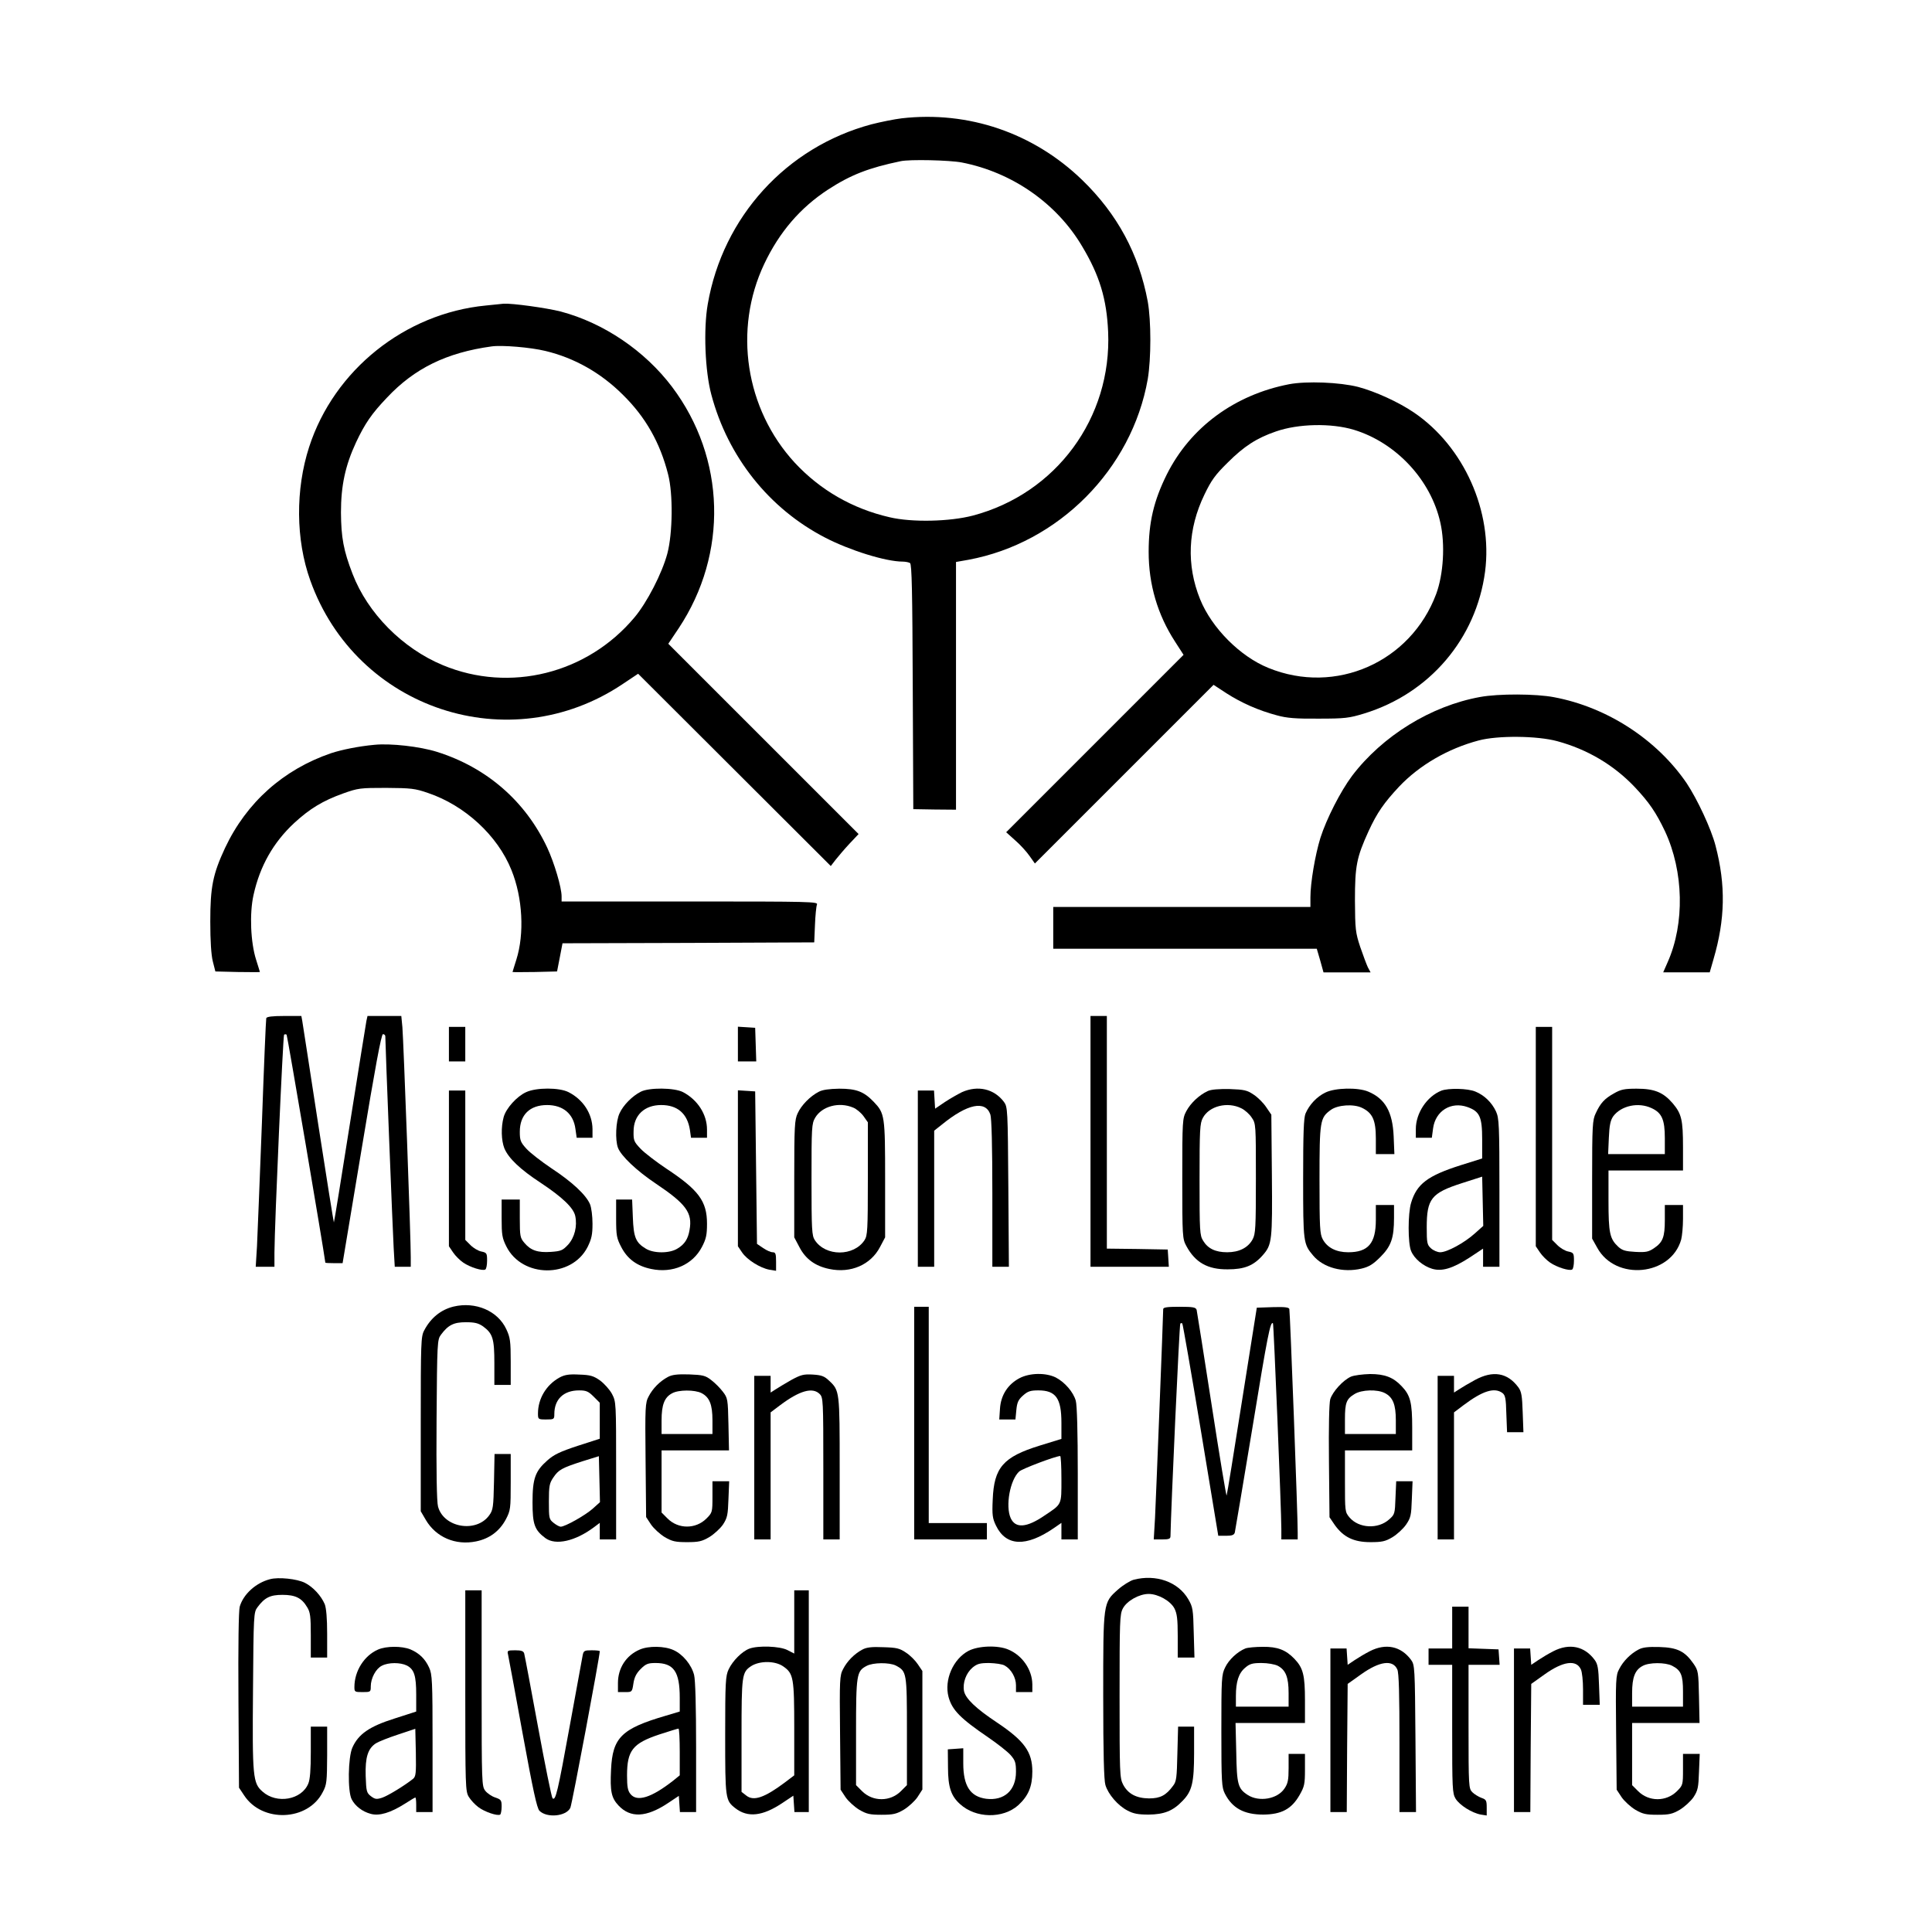
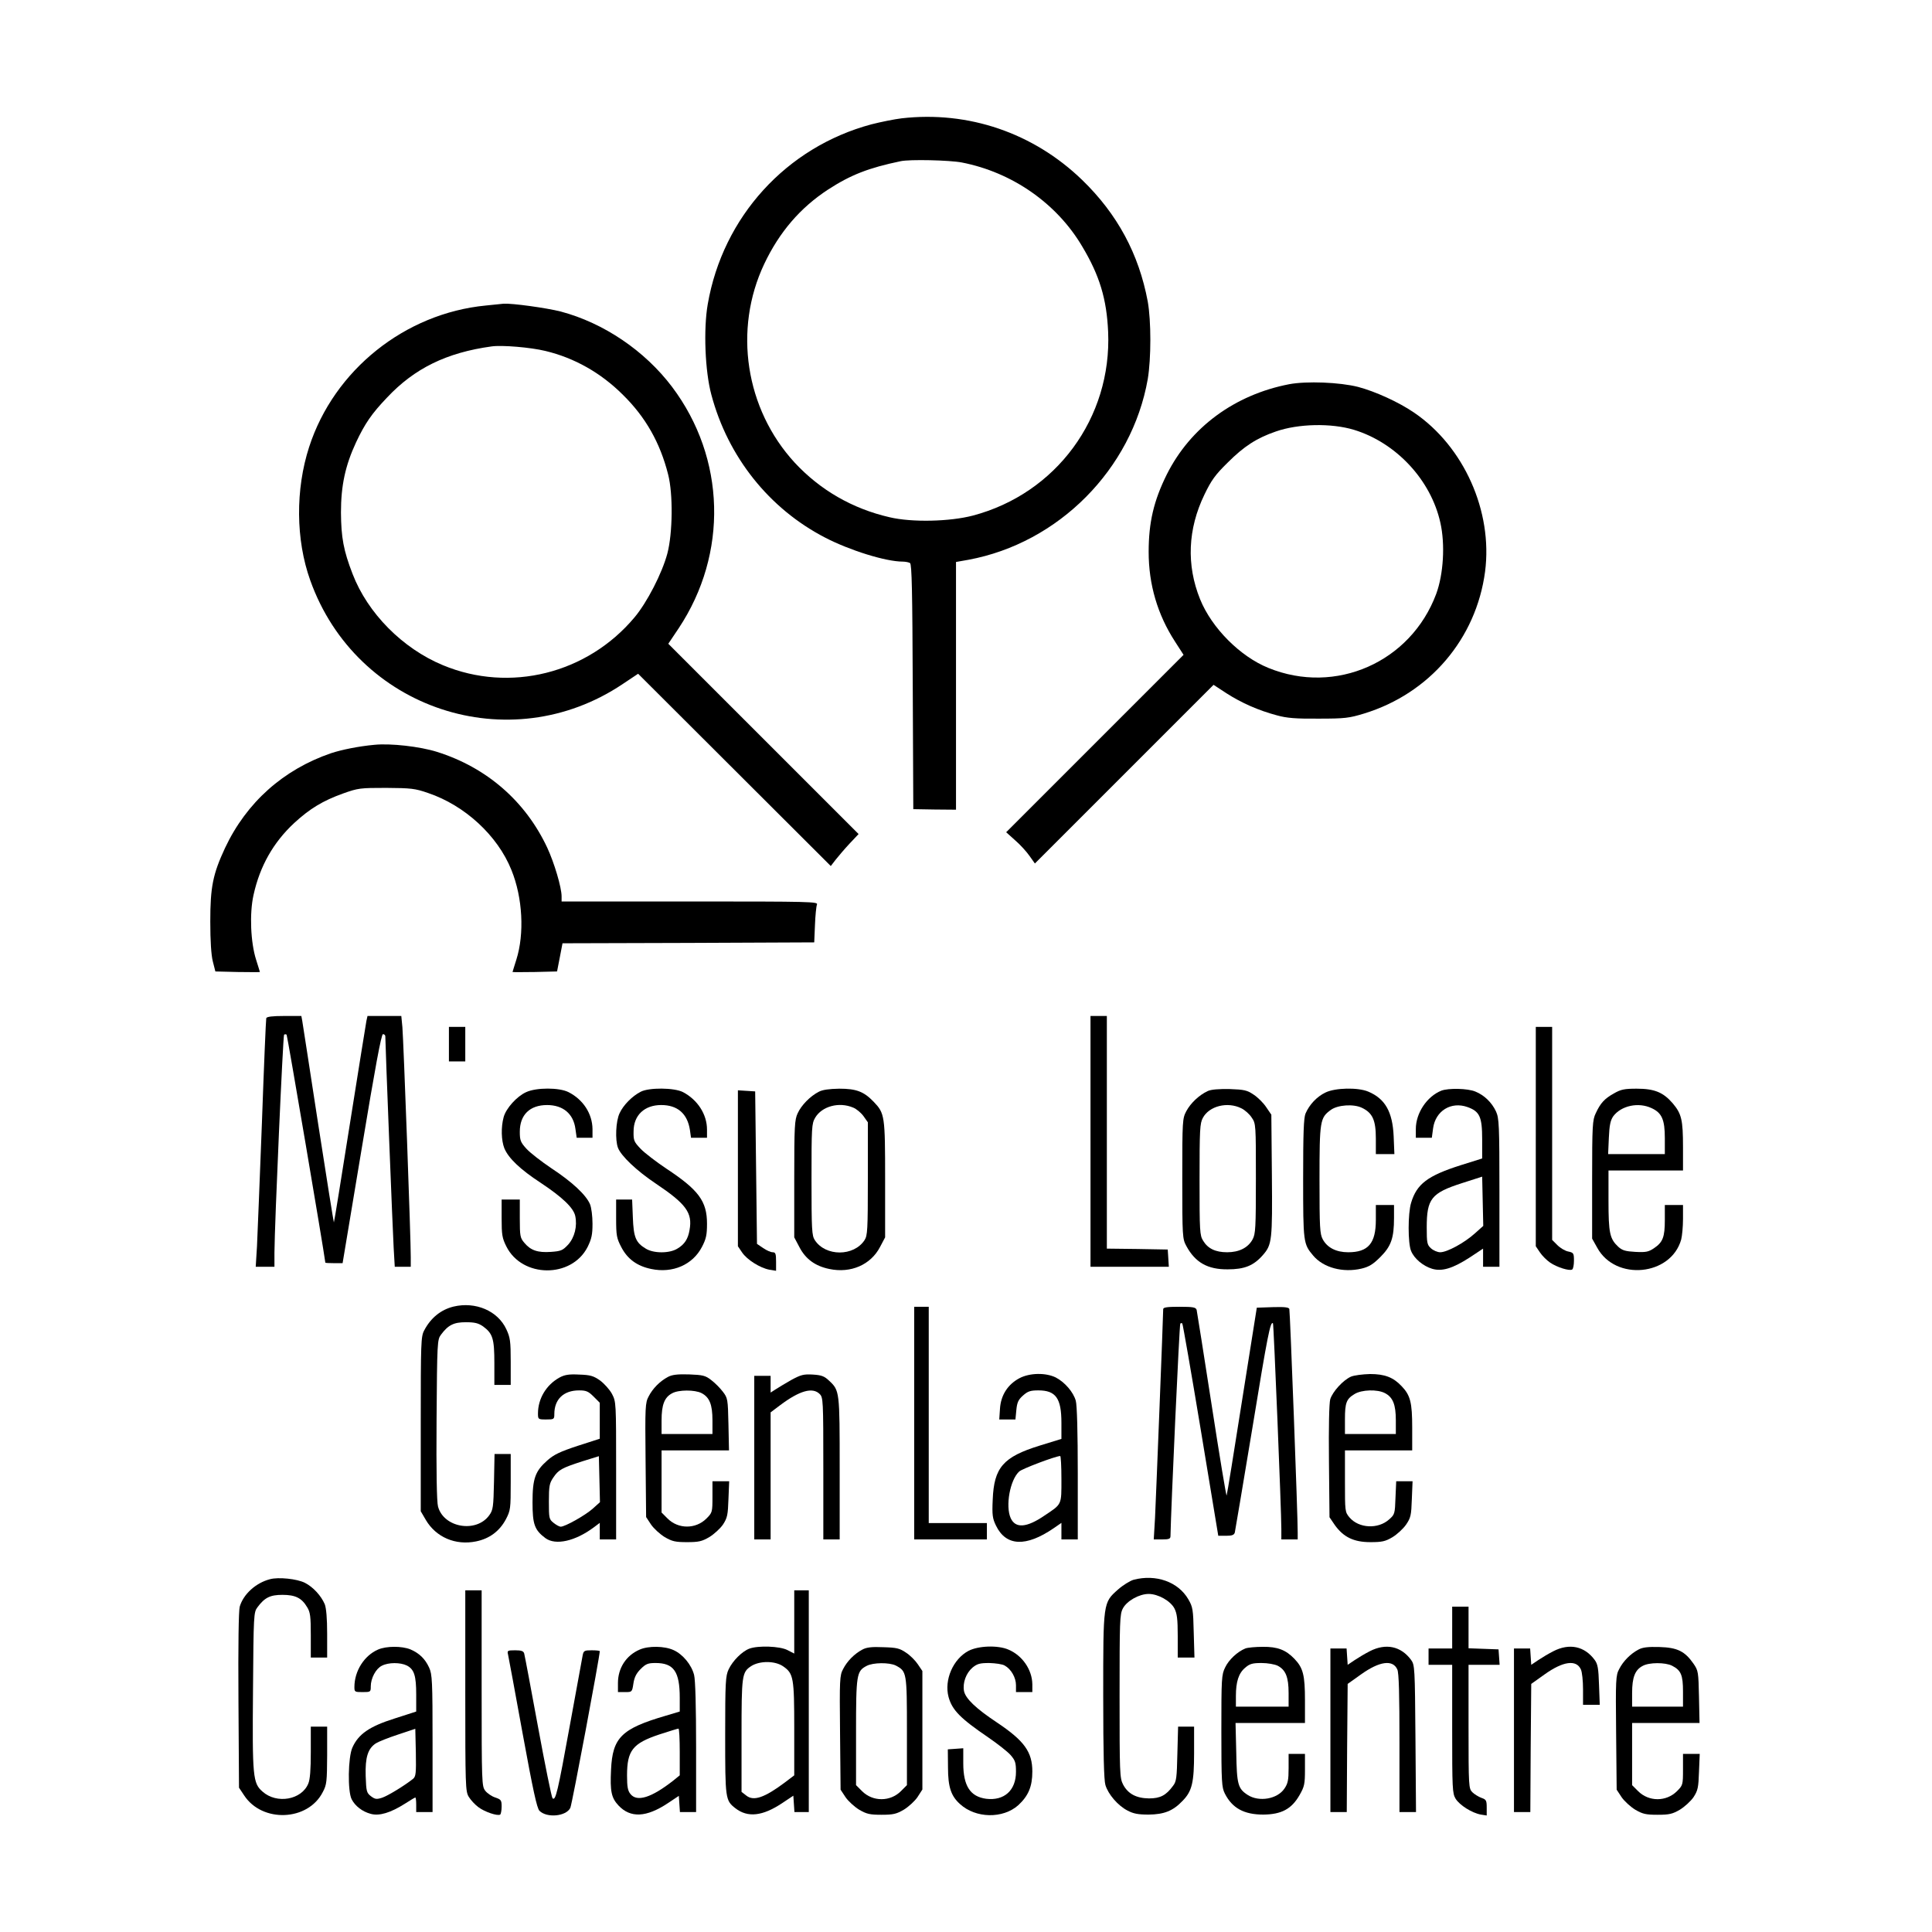
<svg xmlns="http://www.w3.org/2000/svg" version="1.0" width="1063pt" height="1063pt" viewBox="0 0 1063 1063" preserveAspectRatio="xMidYMid meet">
  <g transform="translate(0,1063) scale(0.1,-0.1)" fill="#000000" stroke="none">
    <path d="M4961 9979 c-41 -5 -115 -20 -166 -33 -468 -125 -818 -509 -901 -990 -24 -137 -15 -369 20 -498 91 -342 318 -627 626 -786 135 -70 333 -132 427 -132 15 0 34 -4 40 -8 10 -6 13 -158 15 -681 l3 -673 118 -2 117 -1 0 681 0 682 68 12 c497 92 900 499 987 994 19 114 19 320 0 427 -49 262 -167 481 -361 669 -268 259 -626 381 -993 339z m331 -243 c277 -54 523 -225 663 -463 95 -159 134 -288 142 -468 21 -474 -286 -891 -745 -1012 -127 -33 -334 -38 -457 -9 -205 47 -383 150 -523 301 -271 295 -338 732 -167 1093 83 175 198 309 351 409 125 81 222 119 399 156 49 11 269 6 337 -7z" />
    <path d="M2673 8949 c-445 -43 -835 -355 -972 -778 -76 -234 -74 -511 6 -734 253 -710 1097 -989 1720 -570 l84 56 530 -529 530 -529 27 35 c15 19 49 59 76 88 l50 53 -523 523 -524 524 57 85 c273 411 259 936 -36 1328 -150 199 -376 352 -613 415 -79 20 -268 46 -314 43 -9 -1 -53 -5 -98 -10z m328 -250 c159 -38 305 -120 427 -242 124 -122 204 -263 248 -437 28 -108 25 -325 -4 -435 -29 -109 -112 -270 -181 -352 -260 -310 -686 -416 -1054 -263 -222 92 -414 286 -497 502 -50 129 -63 201 -64 338 0 149 24 259 83 386 49 104 86 158 170 246 151 161 328 248 576 282 57 8 214 -5 296 -25z" />
    <path d="M7093 8516 c-300 -58 -543 -237 -673 -496 -72 -145 -100 -264 -100 -427 0 -179 49 -345 145 -493 l47 -73 -488 -488 -488 -488 50 -45 c28 -24 63 -63 79 -86 l29 -41 491 491 492 492 72 -47 c81 -52 175 -94 277 -121 54 -15 103 -19 229 -18 145 0 168 3 250 28 360 110 617 411 666 781 43 331 -116 688 -391 875 -85 58 -213 116 -307 141 -102 26 -284 33 -380 15z m357 -251 c232 -71 423 -276 475 -511 27 -119 17 -284 -23 -392 -140 -375 -553 -558 -923 -407 -156 63 -312 220 -376 378 -76 188 -68 386 24 576 38 79 59 108 127 175 91 91 161 136 266 172 123 43 305 47 430 9z" />
-     <path d="M8143 6795 c-270 -49 -537 -214 -704 -434 -64 -86 -140 -235 -174 -341 -29 -94 -55 -247 -55 -327 l0 -53 -707 0 -708 0 0 -115 0 -115 725 0 725 0 19 -65 18 -65 129 0 130 0 -15 28 c-7 15 -26 65 -42 112 -26 79 -28 96 -29 255 0 191 9 237 75 382 47 102 85 156 168 245 112 118 268 209 438 254 105 28 322 26 432 -4 166 -45 311 -131 426 -252 81 -86 118 -141 167 -244 103 -221 109 -507 15 -719 l-25 -57 128 0 128 0 21 73 c64 219 68 406 11 624 -24 93 -100 255 -159 344 -164 240 -437 418 -730 473 -99 19 -305 20 -407 1z" />
    <path d="M2060 6532 c-87 -8 -180 -27 -238 -46 -263 -90 -466 -271 -584 -522 -67 -144 -81 -215 -81 -404 0 -108 5 -184 14 -220 l14 -55 123 -3 c67 -1 122 -1 122 0 0 2 -10 32 -21 68 -30 94 -37 254 -14 356 35 159 109 289 224 396 86 79 157 122 268 162 84 30 95 31 238 31 136 -1 158 -3 230 -28 202 -68 383 -234 459 -424 62 -152 72 -351 27 -493 -11 -36 -21 -66 -21 -68 0 -1 55 -1 123 0 l122 3 15 77 15 78 692 2 693 3 4 95 c2 52 7 103 11 113 7 16 -30 17 -699 17 l-706 0 0 28 c0 49 -40 184 -79 268 -120 256 -333 441 -606 527 -95 30 -257 48 -345 39z" />
    <path d="M1465 5028 c-2 -7 -13 -267 -24 -578 -12 -311 -24 -616 -27 -677 l-7 -113 52 0 51 0 0 78 c1 159 47 1192 53 1199 4 3 10 3 14 0 4 -5 202 -1169 213 -1254 0 -2 21 -3 48 -3 l47 0 105 630 c74 446 108 630 117 630 7 0 13 -5 13 -12 0 -43 41 -1082 46 -1165 l6 -103 44 0 44 0 0 53 c1 86 -40 1197 -46 1265 l-6 62 -93 0 -93 0 -6 -27 c-3 -16 -44 -271 -91 -567 -47 -297 -86 -540 -88 -542 -1 -1 -40 241 -86 539 -46 298 -85 554 -88 570 l-5 27 -95 0 c-66 0 -95 -4 -98 -12z" />
    <path d="M6000 4350 l0 -690 216 0 215 0 -3 48 -3 47 -167 3 -168 2 0 640 0 640 -45 0 -45 0 0 -690z" />
    <path d="M2470 4885 l0 -95 45 0 45 0 0 95 0 95 -45 0 -45 0 0 -95z" />
-     <path d="M4060 4886 l0 -96 50 0 51 0 -3 93 -3 92 -47 3 -48 3 0 -95z" />
    <path d="M8450 4376 l0 -603 23 -34 c12 -18 38 -44 56 -56 38 -26 106 -47 121 -38 6 3 10 26 10 49 0 40 -2 44 -31 50 -17 3 -44 19 -60 35 l-29 29 0 586 0 586 -45 0 -45 0 0 -604z" />
    <path d="M2895 4621 c-51 -23 -111 -89 -124 -138 -15 -55 -13 -128 4 -171 23 -55 87 -116 200 -190 119 -79 180 -137 190 -182 12 -56 -3 -118 -39 -158 -30 -32 -39 -36 -95 -40 -72 -5 -111 8 -146 50 -23 27 -25 37 -25 134 l0 104 -50 0 -50 0 0 -103 c0 -91 3 -109 26 -155 87 -174 359 -176 447 -3 22 45 27 68 27 128 0 42 -6 89 -14 108 -22 51 -98 122 -212 197 -55 37 -117 85 -137 107 -33 36 -37 47 -37 94 0 93 55 147 150 147 88 0 145 -48 156 -131 l7 -49 43 0 44 0 0 48 c-1 84 -51 162 -132 203 -51 26 -177 26 -233 0z" />
    <path d="M3525 4623 c-47 -24 -96 -74 -116 -118 -21 -44 -25 -147 -9 -190 17 -45 102 -126 208 -197 167 -112 203 -161 186 -255 -8 -50 -28 -80 -67 -103 -43 -27 -131 -27 -174 0 -55 33 -67 62 -71 172 l-4 98 -44 0 -44 0 0 -104 c0 -94 3 -109 28 -157 34 -66 87 -105 165 -121 118 -25 228 23 279 121 23 44 28 66 28 128 0 124 -46 186 -225 304 -55 37 -118 85 -140 108 -37 39 -40 46 -39 96 0 89 60 145 152 145 90 0 144 -47 158 -137 l6 -43 44 0 44 0 0 45 c0 84 -52 164 -132 206 -48 25 -188 26 -233 2z" />
    <path d="M4505 4623 c-47 -24 -96 -74 -116 -118 -17 -36 -19 -70 -19 -361 l0 -322 28 -53 c34 -66 87 -105 165 -121 118 -25 228 23 279 121 l28 53 0 319 c0 352 -2 363 -63 427 -54 56 -95 72 -189 72 -56 -1 -93 -6 -113 -17z m189 -87 c18 -7 44 -29 57 -47 l24 -34 0 -310 c0 -283 -2 -313 -18 -338 -59 -91 -215 -91 -274 0 -16 25 -18 55 -18 333 0 289 1 307 20 340 37 63 131 89 209 56z" />
-     <path d="M5293 4621 c-22 -11 -65 -35 -95 -55 l-53 -36 -3 50 -3 50 -45 0 -44 0 0 -485 0 -485 45 0 45 0 0 374 0 375 43 34 c140 114 239 134 266 55 7 -20 11 -175 11 -434 l0 -404 45 0 46 0 -3 439 c-3 428 -4 440 -24 468 -54 72 -143 93 -231 54z" />
    <path d="M6645 4627 c-47 -22 -94 -66 -118 -111 -21 -40 -22 -50 -22 -371 0 -319 1 -331 22 -370 49 -91 117 -130 228 -129 92 0 142 20 193 78 51 58 53 81 50 442 l-3 331 -28 41 c-15 23 -46 54 -69 69 -37 25 -52 28 -132 31 -60 1 -101 -2 -121 -11z m185 -95 c19 -9 45 -32 57 -51 23 -33 23 -39 23 -335 0 -273 -2 -305 -18 -335 -25 -46 -74 -71 -140 -71 -64 0 -106 20 -132 63 -19 30 -20 52 -20 337 0 277 2 309 18 339 35 66 136 91 212 53z" />
    <path d="M7293 4619 c-48 -23 -89 -67 -110 -116 -10 -25 -13 -107 -13 -358 0 -351 1 -359 55 -423 56 -67 164 -96 266 -72 42 10 64 24 104 64 59 59 75 104 75 215 l0 71 -50 0 -50 0 0 -82 c0 -129 -42 -178 -152 -178 -66 0 -115 25 -140 71 -16 30 -18 62 -18 329 0 324 3 340 62 383 38 28 125 34 171 12 59 -28 77 -68 77 -169 l0 -86 51 0 51 0 -4 98 c-6 135 -47 207 -140 246 -57 24 -182 21 -235 -5z" />
    <path d="M7930 4629 c-79 -32 -140 -123 -140 -211 l0 -48 44 0 44 0 7 52 c13 96 99 149 189 117 67 -24 81 -53 81 -177 l0 -106 -118 -37 c-182 -58 -242 -103 -273 -207 -18 -59 -18 -223 0 -265 17 -42 66 -83 116 -98 54 -16 113 2 206 62 l74 49 0 -50 0 -50 45 0 45 0 0 408 c0 375 -2 410 -19 447 -23 49 -64 89 -113 109 -42 18 -149 20 -188 5z m184 -786 c-58 -52 -152 -103 -190 -103 -15 0 -38 10 -51 22 -21 19 -23 30 -23 115 0 157 25 189 193 243 l112 36 3 -135 3 -136 -47 -42z" />
    <path d="M8880 4614 c-52 -29 -74 -53 -100 -109 -18 -37 -20 -66 -20 -365 l0 -325 28 -50 c101 -185 406 -155 462 45 5 19 10 70 10 113 l0 77 -50 0 -50 0 0 -82 c0 -95 -11 -123 -60 -156 -30 -20 -44 -23 -102 -20 -54 3 -72 8 -94 28 -47 44 -54 75 -54 255 l0 165 205 0 205 0 0 128 c0 151 -8 184 -57 242 -52 60 -100 80 -198 80 -67 0 -87 -4 -125 -26z m207 -81 c57 -26 73 -64 73 -165 l0 -88 -156 0 -156 0 4 90 c3 70 9 96 24 118 44 59 139 79 211 45z" />
-     <path d="M2470 4201 l0 -428 23 -34 c12 -18 38 -44 56 -56 38 -26 106 -47 121 -38 6 3 10 26 10 49 0 40 -2 44 -31 50 -17 3 -44 19 -60 35 l-29 29 0 411 0 411 -45 0 -45 0 0 -429z" />
    <path d="M4060 4202 l0 -429 23 -34 c27 -40 98 -85 150 -95 l37 -6 0 51 c0 43 -3 51 -19 51 -10 0 -33 10 -52 23 l-34 23 -5 419 -5 420 -47 3 -48 3 0 -429z" />
    <path d="M2495 3441 c-69 -17 -125 -62 -161 -131 -18 -33 -19 -66 -19 -515 l0 -480 28 -48 c56 -95 163 -141 276 -118 74 15 129 56 164 121 26 50 27 58 27 206 l0 154 -44 0 -45 0 -3 -152 c-3 -140 -5 -156 -26 -185 -71 -99 -251 -69 -282 48 -7 25 -10 195 -8 478 3 426 4 440 24 467 40 54 71 69 137 69 49 0 69 -5 95 -23 53 -39 62 -67 62 -202 l0 -120 45 0 45 0 0 128 c0 113 -3 133 -24 178 -47 102 -170 154 -291 125z" />
    <path d="M5030 2800 l0 -640 200 0 200 0 0 45 0 45 -160 0 -160 0 0 595 0 595 -40 0 -40 0 0 -640z" />
    <path d="M6400 3427 c0 -37 -40 -1049 -45 -1149 l-7 -118 46 0 c37 0 46 3 46 18 3 153 49 1165 54 1169 3 4 8 4 11 1 3 -3 49 -267 102 -587 l96 -581 43 0 c32 0 44 4 48 18 2 9 46 269 97 577 83 508 99 588 113 574 4 -4 46 -1030 46 -1131 l0 -58 45 0 45 0 0 38 c1 76 -42 1217 -46 1230 -3 9 -26 12 -91 10 l-88 -3 -81 -510 c-44 -280 -82 -516 -85 -523 -2 -7 -39 216 -82 495 -43 279 -81 516 -83 526 -5 14 -18 17 -95 17 -66 0 -89 -3 -89 -13z" />
    <path d="M3079 3051 c-73 -40 -119 -116 -119 -198 0 -32 1 -33 45 -33 43 0 45 1 45 30 0 81 51 130 136 130 39 0 51 -5 80 -34 l34 -34 0 -99 0 -99 -121 -39 c-97 -32 -131 -48 -167 -80 -67 -59 -82 -99 -82 -231 0 -121 11 -152 71 -197 56 -41 164 -17 267 60 l32 24 0 -45 0 -46 45 0 45 0 0 378 c0 377 0 379 -23 423 -13 24 -43 57 -66 74 -36 25 -53 30 -114 32 -56 3 -80 -1 -108 -16z m181 -723 c-41 -36 -151 -98 -175 -98 -7 0 -24 9 -39 21 -25 20 -26 25 -26 117 0 86 3 101 24 132 29 43 46 53 161 90 l90 28 3 -126 3 -127 -41 -37z" />
    <path d="M3675 3054 c-45 -24 -84 -64 -106 -107 -19 -35 -20 -57 -17 -351 l3 -313 27 -41 c15 -22 49 -53 75 -69 41 -24 59 -28 123 -28 64 0 82 4 123 28 26 16 60 47 75 69 24 37 27 53 30 140 l4 98 -46 0 -46 0 0 -86 c0 -84 -1 -87 -33 -119 -59 -59 -155 -59 -214 0 l-33 33 0 171 0 171 186 0 185 0 -3 143 c-3 139 -4 145 -31 180 -15 20 -44 49 -64 64 -32 25 -46 28 -122 31 -64 2 -94 -2 -116 -14z m185 -89 c44 -23 60 -63 60 -150 l0 -75 -140 0 -140 0 0 75 c0 86 16 127 58 149 35 20 125 20 162 1z" />
    <path d="M4355 3038 c-33 -19 -72 -42 -87 -52 l-28 -18 0 46 0 46 -45 0 -45 0 0 -450 0 -450 45 0 45 0 0 350 0 349 53 40 c107 80 178 100 217 61 19 -19 20 -33 20 -410 l0 -390 45 0 45 0 0 390 c0 427 0 429 -59 484 -25 24 -41 30 -88 33 -51 3 -66 -1 -118 -29z" />
    <path d="M5609 3047 c-64 -34 -102 -93 -107 -167 l-4 -60 45 0 44 0 5 52 c4 42 11 57 37 80 26 23 40 28 84 28 96 0 127 -43 127 -178 l0 -89 -120 -37 c-200 -62 -251 -120 -258 -297 -4 -85 -1 -104 18 -143 55 -114 165 -119 318 -14 l42 29 0 -46 0 -45 45 0 45 0 0 363 c0 222 -4 377 -11 400 -13 47 -60 102 -110 128 -55 27 -143 26 -200 -4z m231 -555 c0 -145 4 -136 -95 -202 -97 -66 -158 -70 -184 -13 -30 66 -4 211 47 257 17 15 193 82 225 85 4 1 7 -57 7 -127z" />
    <path d="M7434 3056 c-44 -19 -102 -83 -115 -125 -6 -23 -9 -148 -7 -343 l3 -306 30 -44 c47 -65 103 -93 195 -93 64 0 82 4 121 27 25 15 59 46 75 69 26 38 29 51 32 141 l4 98 -45 0 -45 0 -4 -91 c-3 -87 -4 -92 -35 -119 -61 -55 -167 -49 -218 11 -25 30 -25 33 -25 200 l0 169 185 0 185 0 0 125 c0 138 -10 178 -58 228 -46 49 -93 67 -174 67 -40 -1 -87 -7 -104 -14z m186 -91 c44 -23 60 -63 60 -150 l0 -75 -140 0 -140 0 0 81 c0 91 8 112 53 139 39 24 125 27 167 5z" />
-     <path d="M8115 3037 c-33 -18 -72 -41 -87 -51 l-28 -18 0 46 0 46 -45 0 -45 0 0 -450 0 -450 45 0 45 0 0 350 0 349 53 40 c104 78 169 99 213 67 16 -12 20 -29 22 -115 l4 -101 45 0 45 0 -4 109 c-3 92 -7 115 -24 138 -60 81 -140 94 -239 40z" />
    <path d="M1485 1941 c-77 -20 -146 -82 -166 -151 -6 -22 -9 -207 -7 -516 l3 -480 28 -42 c100 -153 352 -142 433 18 22 41 23 58 24 203 l0 157 -45 0 -45 0 0 -140 c0 -97 -4 -151 -14 -174 -37 -89 -173 -113 -251 -44 -54 47 -57 79 -53 560 3 413 4 427 24 454 40 54 70 69 138 69 71 0 106 -17 136 -68 17 -27 20 -51 20 -154 l0 -123 45 0 45 0 0 130 c0 87 -5 141 -13 163 -20 47 -64 95 -109 118 -43 22 -146 33 -193 20z" />
    <path d="M6237 1938 c-20 -6 -59 -30 -86 -54 -82 -73 -81 -69 -81 -587 0 -312 4 -462 12 -488 15 -51 69 -114 122 -141 32 -17 58 -22 116 -22 85 1 134 20 187 76 52 53 63 101 63 264 l0 144 -44 0 -44 0 -4 -149 c-3 -132 -5 -153 -24 -177 -38 -52 -70 -69 -132 -69 -70 1 -116 25 -143 77 -18 35 -19 64 -19 485 0 414 1 451 18 483 22 42 90 80 142 80 52 0 120 -38 142 -80 14 -28 18 -58 18 -152 l0 -118 46 0 46 0 -4 138 c-3 127 -5 140 -30 183 -56 96 -178 139 -301 107z" />
    <path d="M2560 1328 c0 -527 1 -554 19 -584 11 -18 34 -43 53 -57 34 -26 105 -50 120 -41 4 3 8 23 8 44 0 35 -3 39 -35 50 -19 6 -44 23 -55 37 -19 25 -20 39 -20 564 l0 539 -45 0 -45 0 0 -552z" />
    <path d="M4370 1706 l0 -174 -37 19 c-42 22 -162 26 -210 8 -40 -15 -92 -67 -114 -114 -17 -36 -19 -70 -19 -363 0 -350 1 -358 56 -401 68 -53 150 -44 259 29 l60 40 3 -45 3 -45 40 0 39 0 0 610 0 610 -40 0 -40 0 0 -174z m-60 -245 c56 -39 60 -63 60 -342 l0 -257 -54 -41 c-110 -82 -169 -102 -209 -71 l-27 21 0 310 c0 333 2 348 53 382 47 30 132 30 177 -2z" />
    <path d="M7990 1675 l0 -115 -65 0 -65 0 0 -45 0 -45 65 0 65 0 0 -352 c0 -331 1 -355 19 -385 22 -35 89 -78 139 -87 l32 -5 0 43 c0 40 -3 45 -29 54 -16 6 -39 20 -50 31 -20 20 -21 30 -21 361 l0 340 86 0 85 0 -3 43 -3 42 -82 3 -83 3 0 114 0 115 -45 0 -45 0 0 -115z" />
    <path d="M2080 1554 c-76 -33 -130 -118 -130 -206 0 -27 2 -28 45 -28 44 0 45 1 45 31 0 45 28 98 61 114 36 19 102 19 138 1 40 -21 51 -56 51 -160 l0 -93 -121 -39 c-136 -43 -197 -85 -230 -159 -24 -53 -27 -241 -4 -285 19 -37 59 -68 105 -80 47 -13 109 6 188 56 29 19 55 34 57 34 3 0 5 -18 5 -40 l0 -40 45 0 45 0 0 378 c0 345 -2 380 -19 417 -22 48 -54 79 -103 100 -47 19 -132 19 -178 -1z m193 -711 c-46 -37 -138 -93 -170 -104 -31 -10 -39 -9 -62 8 -24 19 -26 26 -29 112 -3 102 12 150 56 179 14 9 69 31 121 48 l96 32 3 -130 c2 -115 0 -132 -15 -145z" />
    <path d="M3520 1554 c-75 -32 -120 -102 -120 -184 l0 -50 39 0 c38 0 39 0 46 47 5 34 16 56 40 80 28 28 40 33 82 33 100 0 133 -47 133 -191 l0 -76 -77 -23 c-243 -71 -293 -120 -301 -297 -6 -120 2 -155 41 -197 66 -70 153 -66 272 13 l60 40 3 -45 3 -44 45 0 44 0 0 356 c0 223 -4 371 -11 398 -14 56 -62 114 -113 137 -50 23 -138 24 -186 3z m220 -563 l0 -129 -37 -30 c-119 -93 -198 -118 -234 -73 -15 18 -19 40 -19 102 0 138 31 177 178 226 53 17 100 32 105 32 4 1 7 -57 7 -128z" />
    <path d="M4745 1554 c-45 -24 -84 -64 -106 -107 -19 -35 -20 -57 -17 -351 l3 -313 27 -41 c15 -22 49 -53 75 -69 41 -24 59 -28 123 -28 64 0 82 4 123 28 26 16 60 47 75 69 l27 42 0 326 0 326 -25 37 c-14 21 -43 50 -65 64 -35 24 -52 28 -125 30 -64 3 -93 -1 -115 -13z m184 -88 c60 -32 61 -37 61 -362 l0 -296 -33 -33 c-59 -59 -155 -59 -214 0 l-33 33 0 291 c0 319 3 336 58 365 35 19 125 20 161 2z" />
    <path d="M5329 1547 c-85 -45 -135 -160 -110 -254 20 -72 64 -117 218 -222 51 -35 106 -78 123 -97 26 -30 30 -42 30 -93 0 -102 -65 -160 -164 -148 -88 12 -126 71 -126 195 l0 83 -42 -3 -43 -3 1 -100 c0 -108 17 -157 66 -201 86 -79 236 -82 321 -6 55 51 77 102 77 185 0 108 -44 169 -195 270 -116 77 -173 132 -181 173 -8 45 11 98 47 129 26 21 40 25 92 25 34 -1 72 -6 85 -14 35 -19 62 -66 62 -108 l0 -38 45 0 45 0 0 43 c-1 80 -55 159 -132 191 -58 25 -165 21 -219 -7z" />
    <path d="M6852 1560 c-44 -18 -91 -62 -111 -104 -20 -40 -21 -60 -21 -350 0 -282 2 -310 19 -344 41 -81 106 -116 212 -116 99 1 155 30 199 107 27 47 30 61 30 140 l0 87 -45 0 -45 0 0 -79 c0 -65 -4 -84 -23 -112 -39 -58 -140 -75 -202 -35 -54 35 -60 58 -63 233 l-4 163 191 0 191 0 0 125 c0 138 -10 178 -58 228 -47 49 -93 67 -174 66 -40 0 -83 -4 -96 -9z m178 -95 c44 -23 60 -63 60 -150 l0 -75 -145 0 -145 0 0 58 c0 79 15 126 51 156 25 22 41 26 90 26 34 0 73 -7 89 -15z" />
    <path d="M7537 1545 c-26 -13 -64 -36 -85 -50 l-37 -25 -3 45 -3 45 -45 0 -44 0 0 -450 0 -450 45 0 45 0 2 352 3 353 73 52 c102 73 175 83 200 28 9 -18 12 -137 12 -405 l0 -380 45 0 46 0 -3 404 c-3 392 -4 405 -24 433 -56 76 -139 93 -227 48z" />
    <path d="M8547 1545 c-26 -13 -64 -36 -85 -50 l-37 -25 -3 45 -3 45 -45 0 -44 0 0 -450 0 -450 45 0 45 0 2 352 3 353 73 52 c102 73 175 83 200 28 7 -14 12 -64 12 -110 l0 -85 46 0 46 0 -4 109 c-3 92 -7 115 -24 138 -56 76 -139 93 -227 48z" />
    <path d="M9015 1554 c-45 -24 -84 -64 -106 -107 -19 -35 -20 -57 -17 -351 l3 -313 27 -41 c15 -22 49 -53 75 -69 41 -24 59 -28 123 -28 64 0 82 4 123 28 26 16 60 47 75 69 24 37 27 53 30 140 l4 98 -46 0 -46 0 0 -86 c0 -84 -1 -87 -33 -119 -59 -59 -155 -59 -214 0 l-33 33 0 171 0 171 186 0 185 0 -3 143 c-3 138 -4 145 -30 183 -48 69 -89 89 -187 92 -64 2 -94 -2 -116 -14z m185 -89 c49 -25 60 -51 60 -142 l0 -83 -140 0 -140 0 0 75 c0 86 16 127 58 149 35 20 125 20 162 1z" />
-     <path d="M2795 1528 c3 -13 39 -207 80 -433 58 -317 79 -413 93 -428 41 -41 147 -31 170 16 9 17 162 834 162 862 0 3 -20 5 -44 5 -40 0 -45 -2 -50 -27 -3 -16 -35 -190 -71 -388 -66 -363 -78 -416 -95 -399 -5 5 -41 182 -80 394 -39 212 -73 393 -76 403 -4 13 -16 17 -50 17 -41 0 -44 -2 -39 -22z" />
+     <path d="M2795 1528 c3 -13 39 -207 80 -433 58 -317 79 -413 93 -428 41 -41 147 -31 170 16 9 17 162 834 162 862 0 3 -20 5 -44 5 -40 0 -45 -2 -50 -27 -3 -16 -35 -190 -71 -388 -66 -363 -78 -416 -95 -399 -5 5 -41 182 -80 394 -39 212 -73 393 -76 403 -4 13 -16 17 -50 17 -41 0 -44 -2 -39 -22" />
  </g>
</svg>